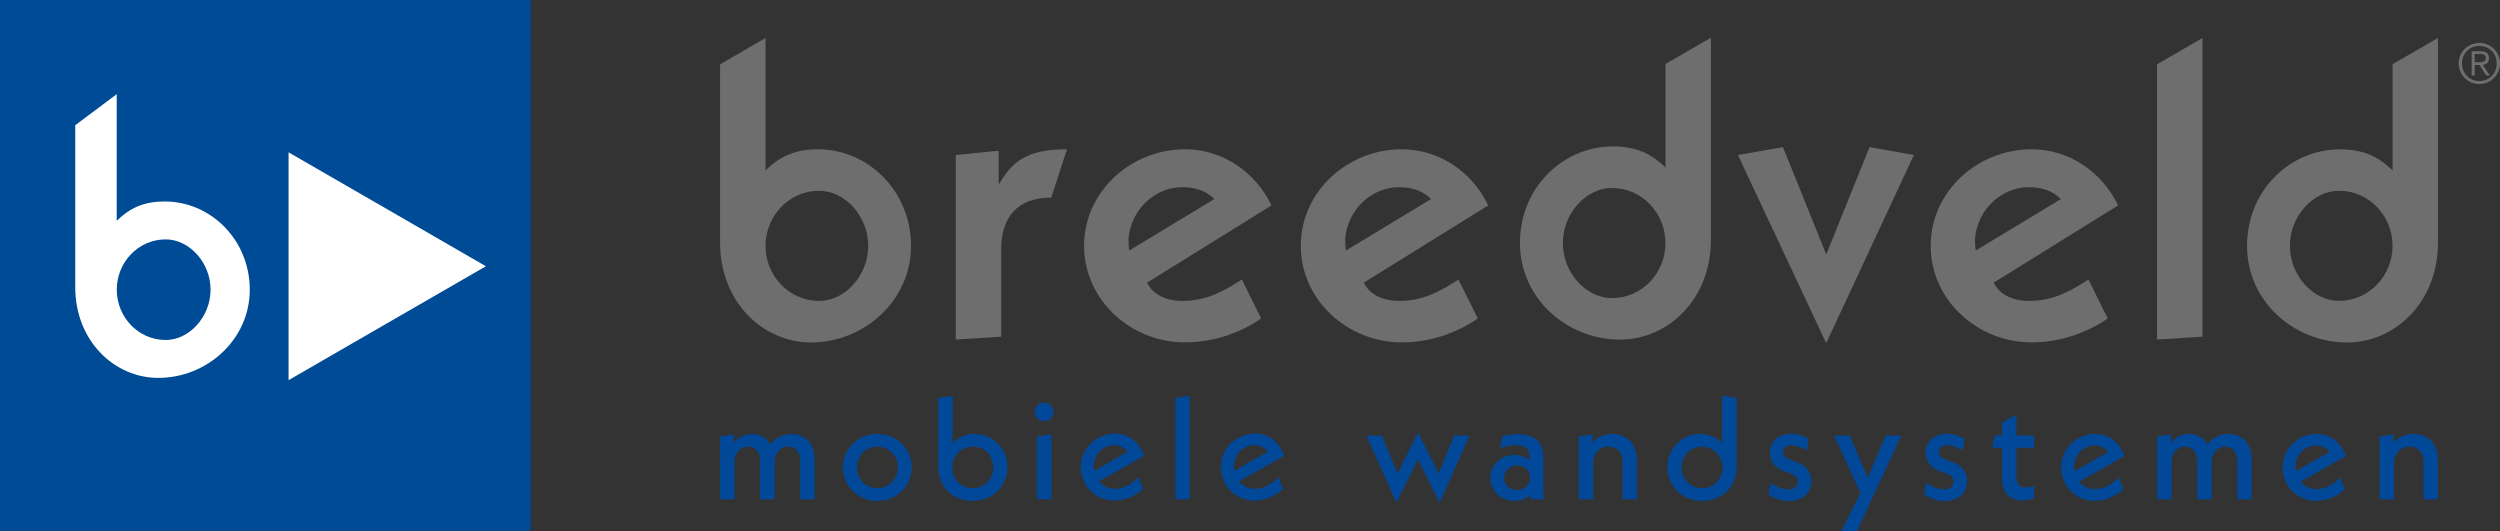
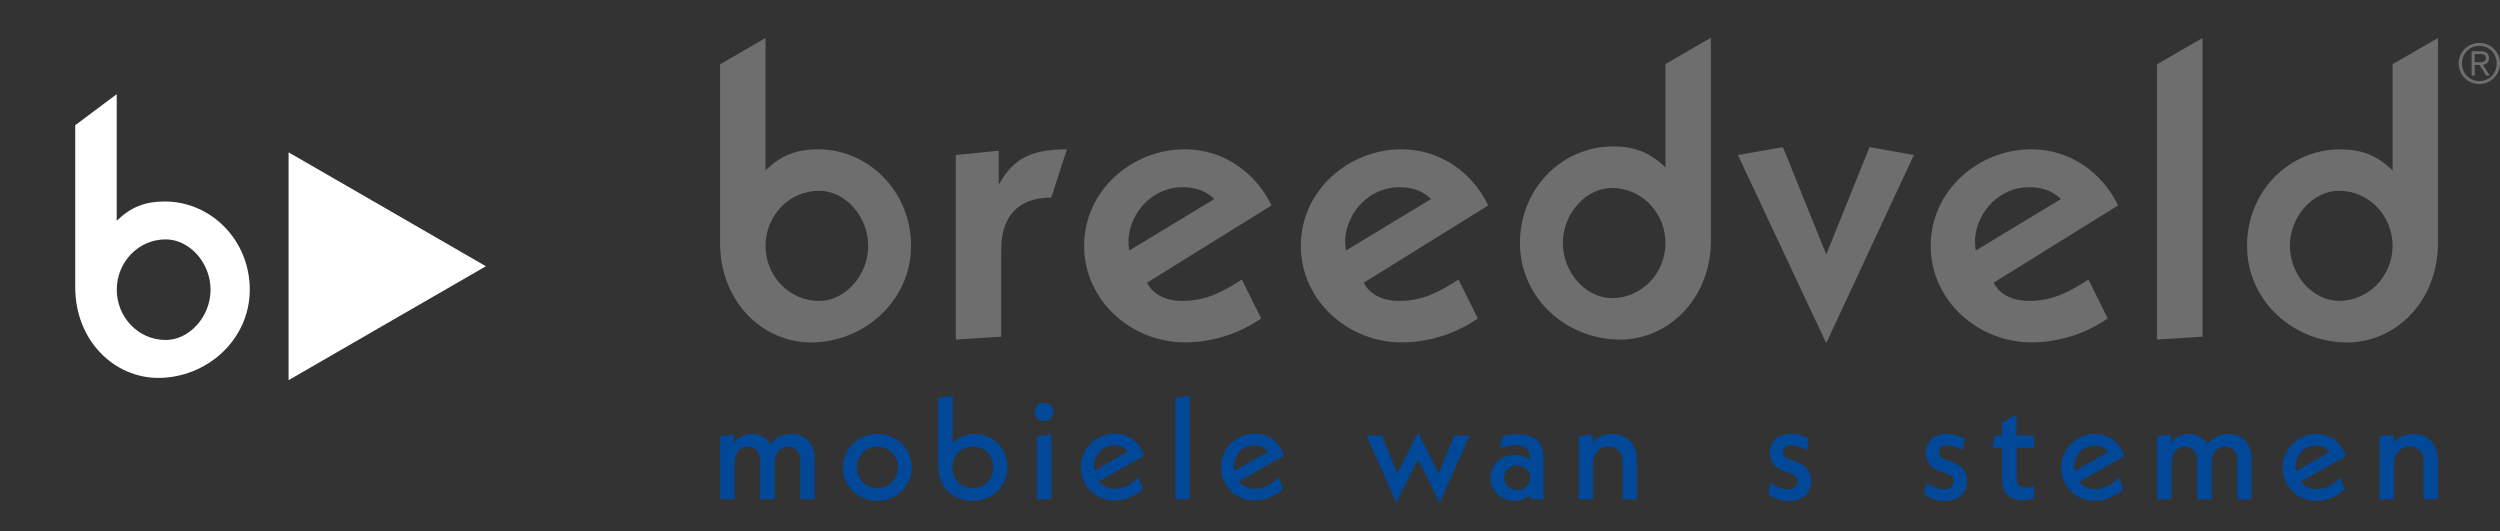
<svg xmlns="http://www.w3.org/2000/svg" id="Layer_1" viewBox="0 0 385.16 81.88">
  <rect x="0" y="0" width="385.16" height="81.88" fill="#333333" stroke="none" />
  <defs>
    <style>.cls-1{fill:#004b96;}.cls-2{fill:#014898;}.cls-3{fill:#fff;}.cls-4{fill:#6e6e6e;}</style>
  </defs>
-   <rect class="cls-1" width="81.77" height="81.77" />
  <polygon class="cls-3" points="44.46 41.02 44.46 23.47 59.66 32.24 74.86 41.02 59.66 49.79 44.46 58.57 44.46 41.02" />
  <path class="cls-4" d="m368.61,9.89l6.99-4.04v31.59c0,9.09-6.61,15.32-13.99,15.32-8.21,0-15.42-6.34-15.42-14.88s6.61-14.87,14.32-14.87c3.42,0,5.78.99,8.1,3.25V9.89Zm-8.27,19.5c-3.97,0-7.55,3.91-7.55,8.48s3.58,8.48,7.55,8.48c4.68,0,8.27-3.91,8.27-8.48s-3.58-8.48-8.27-8.48" />
  <path class="cls-4" d="m256.59,9.86l7-4.05v31.19c0,9.09-6.61,15.32-13.99,15.32-8.21,0-15.43-6.34-15.43-14.88s6.61-14.88,14.32-14.88c3.42,0,5.79.99,8.1,3.25v-15.96Zm-8.26,19.1c-3.97,0-7.55,3.91-7.55,8.49s3.58,8.48,7.55,8.48c4.68,0,8.26-3.91,8.26-8.48s-3.58-8.49-8.26-8.49" />
  <path class="cls-4" d="m117.94,26.25c2.32-2.26,4.68-3.25,8.1-3.25,7.71,0,14.32,6.45,14.32,14.88s-7.22,14.88-15.43,14.88c-7.38,0-13.99-6.23-13.99-15.32V9.91l7-4.06v20.4Zm0,11.63c0,4.57,3.58,8.48,8.27,8.48,3.97,0,7.55-3.91,7.55-8.48s-3.58-8.49-7.55-8.49c-4.69,0-8.27,3.91-8.27,8.49" />
  <path class="cls-3" d="m17.99,34.01c2.12-2.06,4.28-2.97,7.4-2.97,7.05,0,13.09,5.89,13.09,13.59s-6.6,13.59-14.1,13.59c-6.75,0-12.79-5.69-12.79-14v-24.93l6.39-4.78v19.49Zm0,10.62c0,4.18,3.27,7.75,7.55,7.75,3.62,0,6.9-3.58,6.9-7.75s-3.27-7.75-6.9-7.75c-4.28,0-7.55,3.57-7.55,7.75" />
  <path class="cls-4" d="m153.86,28.29h.11c2.42-4.35,5.56-5.24,10.41-5.29l-2.42,7.44c-5.34,0-7.71,3.14-7.71,7.99v13.44l-7,.44v-28.43l6.61-.66v5.07Z" />
  <path class="cls-4" d="m194.3,49.06c-3.41,2.37-7.6,3.69-11.74,3.69-8.26,0-15.54-6.45-15.54-14.88s7.27-14.87,15.54-14.87c5.78,0,10.85,3.47,13.33,8.65l-19.17,11.9c.55,1.16,2.09,2.81,5.45,2.81,3.58,0,6.23-1.38,9.15-3.3l2.98,6.01Zm-7.22-18.4c-1.32-1.32-3.03-1.82-4.9-1.82-4.41,0-7.93,3.58-8.32,7.88,0,.61,0,1.21.11,1.88l13.11-7.93Z" />
  <path class="cls-4" d="m227.69,49.06c-3.42,2.37-7.6,3.69-11.74,3.69-8.26,0-15.54-6.45-15.54-14.88s7.27-14.87,15.54-14.87c5.79,0,10.86,3.47,13.33,8.65l-19.17,11.9c.55,1.16,2.09,2.81,5.45,2.81,3.58,0,6.22-1.38,9.14-3.3l2.98,6.01Zm-7.22-18.4c-1.32-1.32-3.03-1.82-4.9-1.82-4.41,0-7.94,3.58-8.32,7.88,0,.61,0,1.21.11,1.88l13.11-7.93Z" />
  <polygon class="cls-4" points="267.75 23.88 274.69 22.67 281.36 39.2 288.03 22.67 294.86 23.88 281.41 52.75 281.3 52.75 267.75 23.88" />
  <path class="cls-4" d="m324.72,49.06c-3.42,2.37-7.6,3.69-11.73,3.69-8.26,0-15.54-6.45-15.54-14.88s7.27-14.87,15.54-14.87c5.78,0,10.85,3.47,13.33,8.65l-19.17,11.9c.55,1.16,2.09,2.81,5.46,2.81,3.58,0,6.22-1.38,9.14-3.3l2.98,6.01Zm-7.22-18.4c-1.32-1.32-3.03-1.82-4.9-1.82-4.41,0-7.94,3.58-8.32,7.88,0,.61,0,1.21.11,1.88l13.11-7.93Z" />
  <polygon class="cls-4" points="332.32 52.31 332.32 9.91 339.32 5.85 339.32 51.87 332.32 52.31" />
  <path class="cls-4" d="m378.79,9.77c0-1.75,1.45-3.16,3.19-3.16s3.18,1.4,3.18,3.16-1.44,3.18-3.18,3.18-3.19-1.4-3.19-3.18m3.19-2.7c-1.53,0-2.68,1.17-2.68,2.7s1.15,2.72,2.68,2.72,2.67-1.16,2.67-2.72-1.15-2.7-2.67-2.7m-.72,4.57h-.47v-3.74h1.43c.85,0,1.24.36,1.24,1.06s-.43.95-.94,1.04l1.08,1.64h-.56l-1.03-1.63h-.74v1.63Zm0-3.32v1.26h.87c.65,0,.85-.24.85-.64,0-.5-.44-.62-.87-.62h-.86Z" />
  <path class="cls-2" d="m125.51,76.93h-2.22v-5.9c0-1.41-.73-2.22-1.87-2.22-1.21,0-2.07.95-2.07,2.4v5.72h-2.24v-5.9c0-1.41-.73-2.22-1.87-2.22-1.21,0-2.07.95-2.07,2.4v5.72h-2.22v-9.68l2.13-.33v1.28c.68-.86,1.63-1.34,2.77-1.34,1.25,0,2.27.57,2.86,1.63.7-1.03,1.87-1.63,3.21-1.63,2.18,0,3.59,1.5,3.59,3.94v6.14Z" />
  <path class="cls-2" d="m135.17,66.85c2.97,0,5.3,2.29,5.3,5.17s-2.33,5.15-5.3,5.15-5.32-2.27-5.32-5.15,2.35-5.17,5.32-5.17Zm0,1.96c-1.78,0-3.15,1.41-3.15,3.19s1.36,3.21,3.15,3.21,3.15-1.39,3.15-3.21-1.39-3.19-3.15-3.19Z" />
  <path class="cls-2" d="m149.82,77.17c-3.04,0-5.28-2.16-5.28-5.26v-10.61l2.24-.33v7.33c.81-.9,2.02-1.45,3.37-1.45,2.75-.07,5.13,2.29,5.06,5.13,0,2.97-2.33,5.19-5.39,5.19Zm.09-8.36c-1.78,0-3.19,1.39-3.19,3.23s1.34,3.17,3.12,3.17,3.19-1.39,3.19-3.21-1.34-3.19-3.12-3.19Z" />
  <path class="cls-2" d="m160.86,62.05c.81,0,1.45.62,1.45,1.41s-.64,1.41-1.45,1.41-1.45-.62-1.45-1.41.64-1.41,1.45-1.41Zm-1.1,5.21l2.22-.35v10.01h-2.22v-9.66Z" />
  <path class="cls-2" d="m181.08,61.31l2.22-.33v15.95h-2.22v-15.62Z" />
  <path class="cls-2" d="m221.8,77.46l-3.34-6.67-3.34,6.67-4.6-10.36h2.38l2.4,5.85,3.17-6.32,3.19,6.32,2.4-5.85h2.35l-4.6,10.36Z" />
  <path class="cls-2" d="m235.84,76.93l-.07-.66c-.68.59-1.52.9-2.49.9-2.05,0-3.67-1.54-3.67-3.54s1.61-3.54,3.72-3.54c.86,0,1.63.26,2.31.81v-.51c0-1.23-.62-1.8-2.13-1.8-.73,0-1.52.15-2.38.44l.31-1.78c.79-.24,1.58-.35,2.38-.35,2.57,0,3.94,1.17,3.94,3.34v4.84l.09,1.85h-2Zm-2.11-5.24c-1.12,0-2,.84-2,1.91s.88,1.89,2,1.89,2.02-.84,2.02-1.89-.92-1.91-2.02-1.91Z" />
  <path class="cls-2" d="m252.2,76.93h-2.22v-5.72c0-1.52-.84-2.4-2.16-2.4s-2.38,1.01-2.38,2.55v5.57h-2.22v-9.68l2.13-.33v1.28c.73-.86,1.8-1.34,3.06-1.34,2.31,0,3.78,1.56,3.78,4.09v5.99Z" />
  <path class="cls-2" d="m272.77,74.42c.99.64,1.87.97,2.75.97s1.45-.46,1.45-1.23c0-.62-.37-.99-1.52-1.36l-.4-.13c-1.52-.51-2.38-1.54-2.38-2.95,0-1.65,1.32-2.88,3.23-2.88.88,0,1.85.26,2.79.73l-.33,1.8c-.86-.51-1.78-.77-2.42-.77-.79,0-1.23.44-1.23,1.06,0,.53.33.9,1.32,1.25l.44.15c1.69.55,2.6,1.58,2.6,3.08,0,1.8-1.39,3.06-3.43,3.06-1.06,0-2.2-.37-3.19-.97l.31-1.8Z" />
-   <path class="cls-2" d="m292.93,67.09l-6.87,14.79h-2.4l2.97-5.94-4.05-8.84h2.4l2.77,6.51,2.77-6.51h2.4Z" />
  <path class="cls-2" d="m296.77,74.42c.99.64,1.87.97,2.75.97s1.45-.46,1.45-1.23c0-.62-.37-.99-1.52-1.36l-.4-.13c-1.52-.51-2.38-1.54-2.38-2.95,0-1.65,1.32-2.88,3.23-2.88.88,0,1.85.26,2.79.73l-.33,1.8c-.86-.51-1.78-.77-2.42-.77-.79,0-1.23.44-1.23,1.06,0,.53.33.9,1.32,1.25l.44.15c1.69.55,2.6,1.58,2.6,3.08,0,1.8-1.39,3.06-3.43,3.06-1.06,0-2.2-.37-3.19-.97l.31-1.8Z" />
  <path class="cls-2" d="m310.68,68.98v4.69c0,.9.51,1.45,1.36,1.45.42,0,.97-.13,1.34-.29v1.94c-.44.18-1.08.33-1.76.33-2,0-3.17-1.21-3.17-3.21v-4.91h-1.5l.33-1.89h1.17v-2l2.22-1.21v3.21h2.71v1.89h-2.71Z" />
  <path class="cls-2" d="m346.91,76.93h-2.22v-5.9c0-1.41-.73-2.22-1.87-2.22-1.21,0-2.07.95-2.07,2.4v5.72h-2.25v-5.9c0-1.41-.73-2.22-1.87-2.22-1.21,0-2.07.95-2.07,2.4v5.72h-2.22v-9.68l2.13-.33v1.28c.68-.86,1.63-1.34,2.77-1.34,1.25,0,2.27.57,2.86,1.63.7-1.03,1.87-1.63,3.21-1.63,2.18,0,3.59,1.5,3.59,3.94v6.14Z" />
  <path class="cls-2" d="m375.6,76.93h-2.22v-5.72c0-1.52-.84-2.4-2.16-2.4s-2.38,1.01-2.38,2.55v5.57h-2.22v-9.68l2.13-.33v1.28c.73-.86,1.8-1.34,3.06-1.34,2.31,0,3.78,1.56,3.78,4.09v5.99Z" />
-   <path class="cls-2" d="m256.89,71.98c-.07-2.84,2.31-5.19,5.06-5.13,1.34,0,2.55.55,3.37,1.45v-7.33s2.24.33,2.24.33v10.61c0,3.1-2.24,5.26-5.28,5.26-3.06,0-5.39-2.22-5.39-5.19Zm2.18.02c0,1.83,1.39,3.21,3.19,3.21s3.12-1.39,3.12-3.17-1.41-3.23-3.19-3.23-3.12,1.41-3.12,3.19Z" />
  <path class="cls-2" d="m176.1,75.35c-.92.81-2,1.4-3.23,1.65-2.97.61-5.67-1.15-6.25-3.97s1.22-5.53,4.09-6.12c2.46-.5,4.71.74,5.55,3.31l-6.96,3.94c.75.92,1.91,1.34,3.23,1.07,1.1-.23,2.03-.83,2.85-1.74l.72,1.86Zm-2.35-5.77c-.59-.8-1.63-1.15-2.68-.93-1.75.36-2.82,2.04-2.48,3.88l5.17-2.95Z" />
  <path class="cls-2" d="m197.68,75.35c-.92.81-2,1.4-3.23,1.65-2.97.61-5.67-1.15-6.25-3.97s1.22-5.53,4.09-6.12c2.46-.5,4.71.74,5.55,3.31l-6.96,3.94c.75.92,1.91,1.34,3.23,1.07,1.1-.23,2.03-.83,2.85-1.74l.72,1.86Zm-2.35-5.77c-.59-.8-1.63-1.15-2.68-.93-1.75.36-2.82,2.04-2.48,3.88l5.17-2.95Z" />
  <path class="cls-2" d="m327.13,75.4c-.92.81-2,1.4-3.23,1.65-2.97.61-5.67-1.15-6.25-3.97-.58-2.82,1.22-5.53,4.09-6.12,2.46-.5,4.71.74,5.55,3.31l-6.96,3.94c.75.92,1.91,1.34,3.23,1.07,1.1-.23,2.03-.83,2.85-1.74l.72,1.86Zm-2.35-5.77c-.59-.8-1.63-1.15-2.68-.93-1.75.36-2.82,2.04-2.48,3.88l5.17-2.95Z" />
  <path class="cls-2" d="m361.25,75.4c-.92.81-2,1.4-3.23,1.65-2.97.61-5.67-1.15-6.25-3.97-.58-2.82,1.22-5.53,4.09-6.12,2.46-.5,4.71.74,5.55,3.31l-6.96,3.94c.75.92,1.91,1.34,3.23,1.07,1.1-.23,2.03-.83,2.85-1.74l.72,1.86Zm-2.35-5.77c-.59-.8-1.63-1.15-2.68-.93-1.75.36-2.82,2.04-2.48,3.88l5.17-2.95Z" />
</svg>